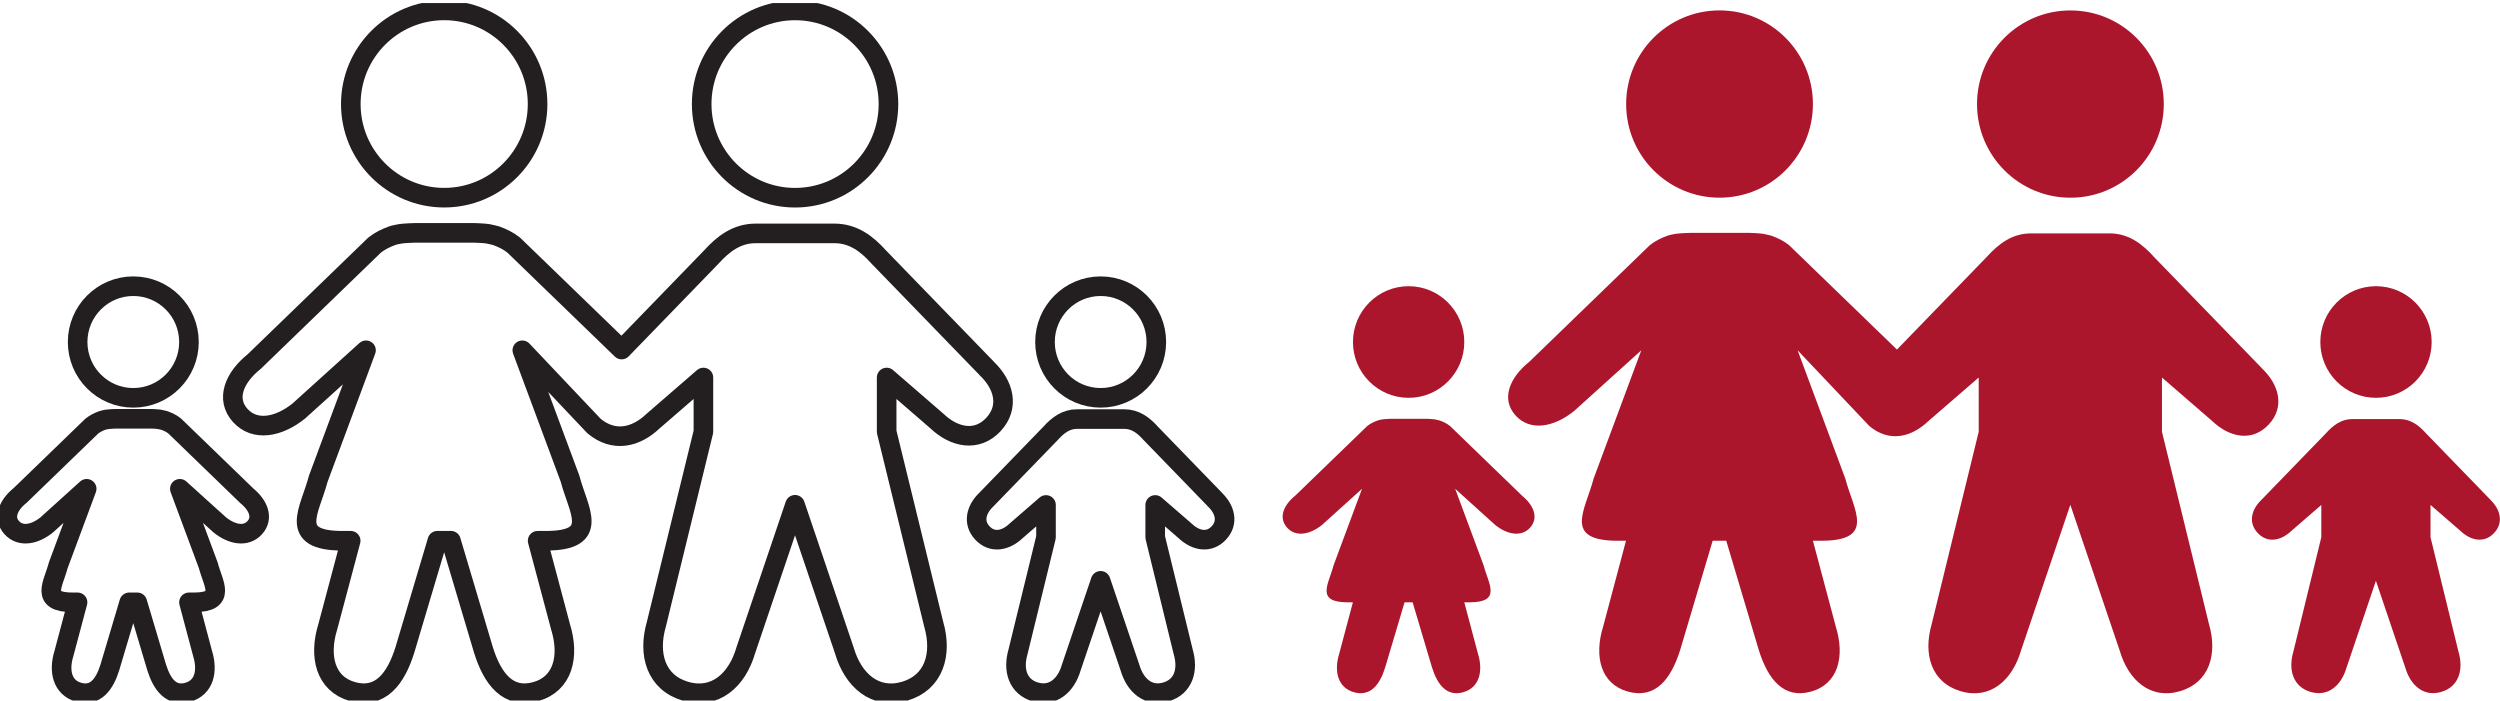
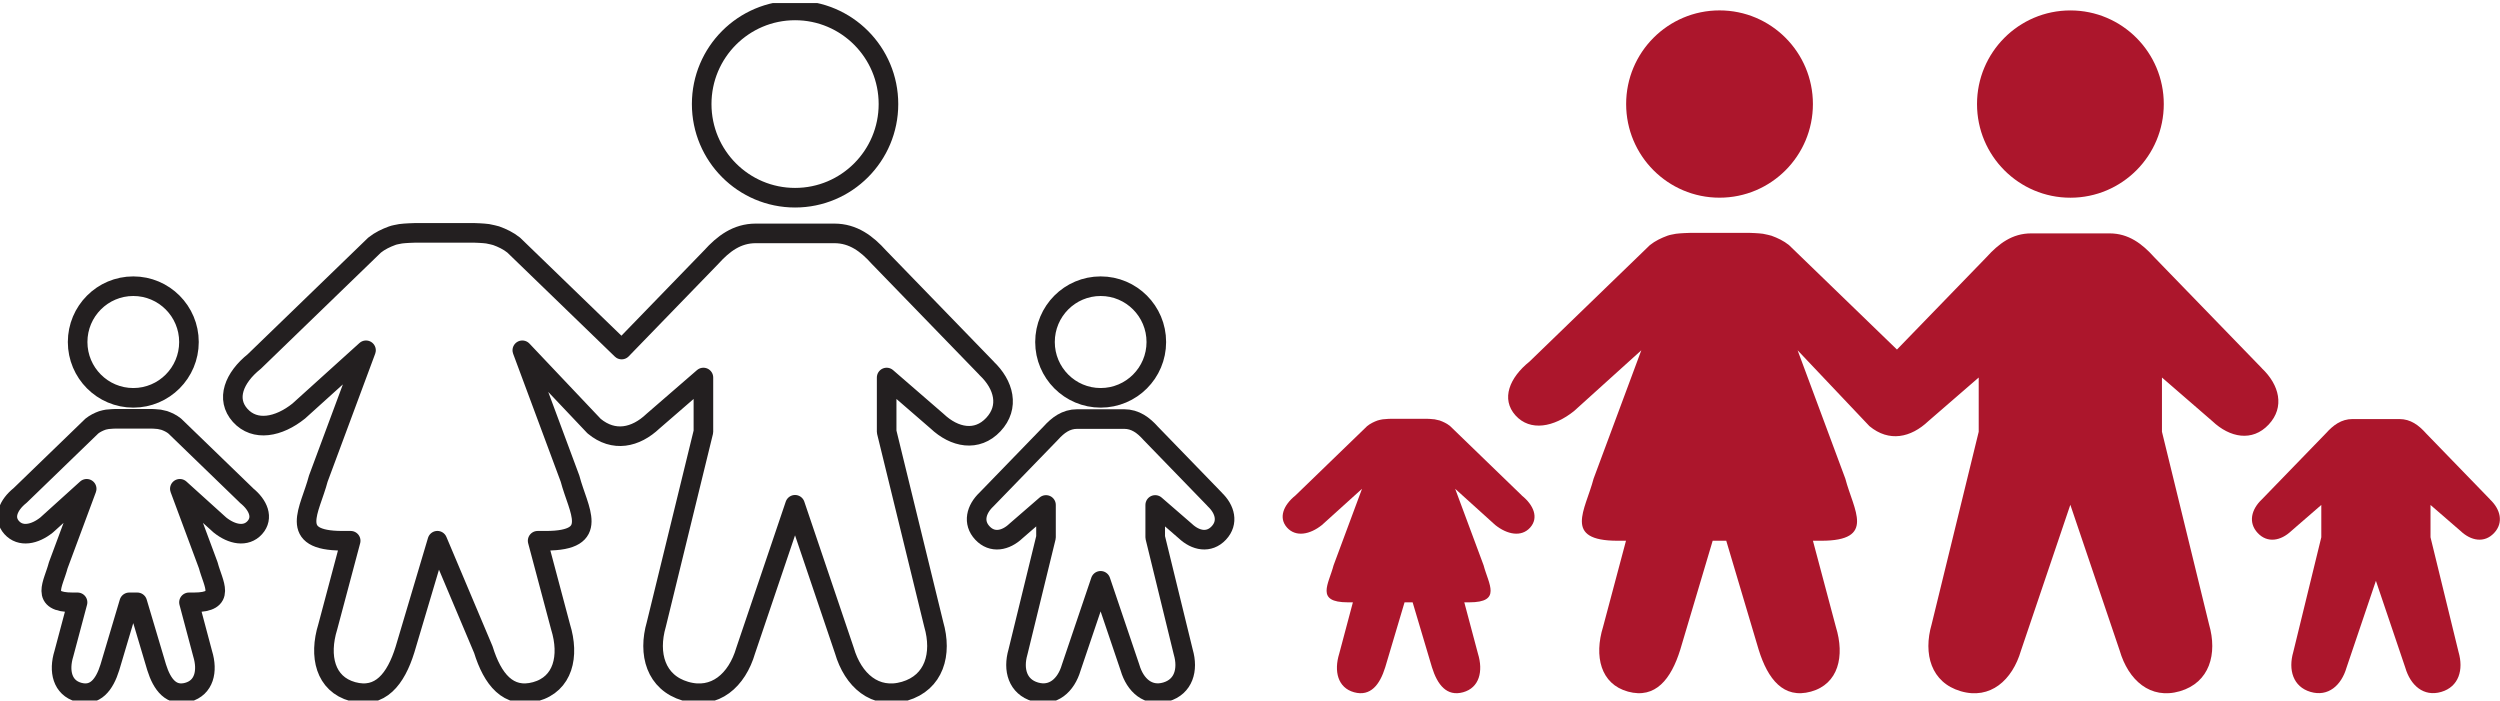
<svg xmlns="http://www.w3.org/2000/svg" width="638" height="179" viewBox="0 0 638 179" fill="none">
  <g clip-path="url(#clip0_4864_6265)">
    <path d="M62.908 126.445L44.597 108.73C43.781 108.069 42.882 107.648 41.93 107.303C41.608 107.213 41.226 107.123 40.642 107.01C39.953 106.912 38.679 106.875 38.679 106.875H29.509C29.509 106.875 28.093 106.912 27.396 107.01C26.857 107.123 26.52 107.16 26.108 107.303C25.194 107.633 24.257 108.077 23.441 108.73L5.13 126.445C2.074 128.894 0.748 132.139 2.988 134.641C5.235 137.135 8.846 136.421 11.896 133.98L22.122 124.739L14.862 144.272C13.611 149.08 10.142 153.715 18.526 153.715H19.792L16.308 166.802C14.915 171.286 15.926 175.516 20.099 176.665C24.279 177.815 26.662 174.765 28.048 170.28L32.978 153.715H35.038L39.968 170.28C41.361 174.765 43.743 177.815 47.916 176.665C52.089 175.508 53.093 171.286 51.707 166.802L48.224 153.715H49.49C57.873 153.715 54.412 149.08 53.153 144.272L45.894 124.739L56.12 133.98C59.169 136.421 62.788 137.135 65.028 134.641C67.268 132.139 65.942 128.894 62.885 126.445H62.908Z" stroke="#231F20" stroke-width="5" stroke-linejoin="round" />
    <path d="M34.017 101.526C41.862 101.526 48.222 95.149 48.222 87.282C48.222 79.416 41.862 73.039 34.017 73.039C26.172 73.039 19.812 79.416 19.812 87.282C19.812 95.149 26.172 101.526 34.017 101.526Z" stroke="#231F20" stroke-width="5" stroke-linejoin="round" />
    <path d="M280.888 101.526C288.733 101.526 295.093 95.149 295.093 87.282C295.093 79.416 288.733 73.039 280.888 73.039C273.043 73.039 266.684 79.416 266.684 87.282C266.684 95.149 273.043 101.526 280.888 101.526Z" stroke="#231F20" stroke-width="5" stroke-linejoin="round" />
    <path d="M310.026 127.466L293.634 110.556C291.813 108.52 289.73 106.942 286.869 106.942H274.904C272.042 106.942 269.974 108.52 268.139 110.556L251.747 127.466C249.095 129.975 248.218 133.364 250.713 136.023C253.208 138.69 256.631 138.014 259.276 135.505L266.94 128.864V137.112L259.785 166.396C258.474 170.918 259.703 175.253 264.198 176.575C268.693 177.897 272.057 174.907 273.376 170.385L280.875 148.223L288.374 170.385C289.693 174.907 293.049 177.897 297.552 176.575C302.055 175.253 303.283 170.918 301.965 166.396L294.81 137.112V128.864L302.474 135.505C305.126 138.014 308.543 138.682 311.037 136.023C313.532 133.364 312.656 129.968 310.003 127.466H310.026Z" stroke="#231F20" stroke-width="5" stroke-linejoin="round" />
-     <path d="M113.359 50.449C126.521 50.449 137.191 39.75 137.191 26.552C137.191 13.354 126.521 2.654 113.359 2.654C100.197 2.654 89.527 13.354 89.527 26.552C89.527 39.75 100.197 50.449 113.359 50.449Z" stroke="#231F20" stroke-width="5" stroke-linejoin="round" />
    <path d="M202.902 50.456C216.064 50.456 226.734 39.757 226.734 26.559C226.734 13.361 216.064 2.662 202.902 2.662C189.74 2.662 179.07 13.361 179.07 26.559C179.07 39.757 189.74 50.456 202.902 50.456Z" stroke="#231F20" stroke-width="5" stroke-linejoin="round" />
-     <path d="M251.777 93.976L224.281 65.616C221.225 62.206 217.734 59.561 212.931 59.561H192.861C188.058 59.561 184.59 62.206 181.51 65.616L158.645 89.205L131.098 62.551C129.719 61.447 128.221 60.741 126.618 60.155C126.071 60.005 125.426 59.847 124.46 59.659C123.299 59.494 121.163 59.434 121.163 59.434H105.775C105.775 59.434 103.393 59.494 102.231 59.659C101.332 59.847 100.756 59.907 100.074 60.155C98.546 60.718 96.972 61.447 95.594 62.551L64.885 92.263C59.76 96.365 57.535 101.819 61.296 106.011C65.064 110.188 71.133 109.001 76.242 104.899L93.406 89.393L81.224 122.163C79.119 130.223 73.313 137.999 87.375 137.999H89.495L83.652 159.95C81.322 167.478 83.007 174.569 90.005 176.5C97.017 178.423 101.01 173.315 103.348 165.787L111.619 137.991H115.08L123.351 165.787C125.681 173.315 129.682 178.431 136.694 176.5C143.699 174.562 145.385 167.478 143.047 159.95L137.204 137.999H139.324C153.386 137.999 147.58 130.223 145.475 122.163L133.293 89.393L151.618 108.745C156.645 112.915 162.204 111.69 166.647 107.483L179.51 96.342V110.18L167.501 159.312C165.298 166.899 167.358 174.171 174.91 176.395C182.462 178.619 188.096 173.593 190.306 166.005L202.892 128.819L215.479 166.005C217.689 173.593 223.323 178.611 230.874 176.395C238.426 174.171 240.486 166.899 238.284 159.312L226.274 110.18V96.342L239.138 107.483C243.581 111.69 249.319 112.817 253.507 108.347C257.688 103.877 256.219 98.198 251.769 93.991L251.777 93.976Z" stroke="#231F20" stroke-width="5" stroke-linejoin="round" />
+     <path d="M251.777 93.976L224.281 65.616C221.225 62.206 217.734 59.561 212.931 59.561H192.861C188.058 59.561 184.59 62.206 181.51 65.616L158.645 89.205L131.098 62.551C129.719 61.447 128.221 60.741 126.618 60.155C126.071 60.005 125.426 59.847 124.46 59.659C123.299 59.494 121.163 59.434 121.163 59.434H105.775C105.775 59.434 103.393 59.494 102.231 59.659C101.332 59.847 100.756 59.907 100.074 60.155C98.546 60.718 96.972 61.447 95.594 62.551L64.885 92.263C59.76 96.365 57.535 101.819 61.296 106.011C65.064 110.188 71.133 109.001 76.242 104.899L93.406 89.393L81.224 122.163C79.119 130.223 73.313 137.999 87.375 137.999H89.495L83.652 159.95C81.322 167.478 83.007 174.569 90.005 176.5C97.017 178.423 101.01 173.315 103.348 165.787L111.619 137.991L123.351 165.787C125.681 173.315 129.682 178.431 136.694 176.5C143.699 174.562 145.385 167.478 143.047 159.95L137.204 137.999H139.324C153.386 137.999 147.58 130.223 145.475 122.163L133.293 89.393L151.618 108.745C156.645 112.915 162.204 111.69 166.647 107.483L179.51 96.342V110.18L167.501 159.312C165.298 166.899 167.358 174.171 174.91 176.395C182.462 178.619 188.096 173.593 190.306 166.005L202.892 128.819L215.479 166.005C217.689 173.593 223.323 178.611 230.874 176.395C238.426 174.171 240.486 166.899 238.284 159.312L226.274 110.18V96.342L239.138 107.483C243.581 111.69 249.319 112.817 253.507 108.347C257.688 103.877 256.219 98.198 251.769 93.991L251.777 93.976Z" stroke="#231F20" stroke-width="5" stroke-linejoin="round" />
    <path d="M388.372 126.445L370.062 108.73C369.246 108.069 368.347 107.648 367.395 107.303C367.073 107.213 366.691 107.123 366.107 107.01C365.417 106.912 364.144 106.875 364.144 106.875H354.974C354.974 106.875 353.558 106.912 352.861 107.01C352.322 107.123 351.984 107.16 351.572 107.303C350.658 107.633 349.722 108.077 348.905 108.73L330.595 126.445C327.538 128.894 326.212 132.139 328.453 134.641C330.7 137.135 334.311 136.421 337.36 133.98L347.587 124.739L340.327 144.272C339.076 149.08 335.607 153.715 343.991 153.715H345.257L341.773 166.802C340.38 171.286 341.391 175.516 345.564 176.665C349.744 177.815 352.127 174.765 353.513 170.28L358.442 153.715H360.503L365.432 170.28C366.826 174.765 369.208 177.815 373.381 176.665C377.554 175.508 378.558 171.286 377.172 166.802L373.688 153.715H374.955C383.338 153.715 379.877 149.08 378.618 144.272L371.358 124.739L381.585 133.98C384.634 136.421 388.253 137.135 390.493 134.641C392.733 132.139 391.407 128.894 388.35 126.445H388.372Z" fill="#AC162C" />
-     <path d="M359.482 101.526C367.327 101.526 373.687 95.149 373.687 87.282C373.687 79.416 367.327 73.039 359.482 73.039C351.637 73.039 345.277 79.416 345.277 87.282C345.277 95.149 351.637 101.526 359.482 101.526Z" fill="#AC162C" />
-     <path d="M606.353 101.526C614.198 101.526 620.558 95.149 620.558 87.282C620.558 79.416 614.198 73.039 606.353 73.039C598.508 73.039 592.148 79.416 592.148 87.282C592.148 95.149 598.508 101.526 606.353 101.526Z" fill="#AC162C" />
    <path d="M635.483 127.466L619.091 110.556C617.27 108.52 615.187 106.942 612.326 106.942H600.361C597.499 106.942 595.431 108.52 593.596 110.556L577.204 127.466C574.552 129.975 573.675 133.364 576.17 136.023C578.665 138.69 582.088 138.014 584.733 135.505L592.397 128.864V137.112L585.242 166.396C583.931 170.918 585.16 175.253 589.655 176.575C594.15 177.897 597.514 174.907 598.833 170.385L606.332 148.223L613.831 170.385C615.15 174.907 618.506 177.897 623.009 176.575C627.512 175.253 628.74 170.918 627.422 166.396L620.267 137.112V128.864L627.931 135.505C630.583 138.014 634 138.682 636.494 136.023C638.989 133.364 638.113 129.968 635.46 127.466H635.483Z" fill="#AC162C" />
    <path d="M438.824 50.449C451.986 50.449 462.655 39.75 462.655 26.552C462.655 13.354 451.986 2.654 438.824 2.654C425.662 2.654 414.992 13.354 414.992 26.552C414.992 39.75 425.662 50.449 438.824 50.449Z" fill="#AC162C" />
    <path d="M528.367 50.456C541.529 50.456 552.198 39.757 552.198 26.559C552.198 13.361 541.529 2.662 528.367 2.662C515.205 2.662 504.535 13.361 504.535 26.559C504.535 39.757 515.205 50.456 528.367 50.456Z" fill="#AC162C" />
    <path d="M577.234 93.976L549.739 65.616C546.682 62.206 543.191 59.561 538.388 59.561H518.318C513.515 59.561 510.047 62.206 506.967 65.616L484.102 89.205L456.555 62.551C455.176 61.447 453.678 60.741 452.075 60.155C451.528 60.005 450.883 59.847 449.917 59.659C448.756 59.494 446.62 59.434 446.62 59.434H431.232C431.232 59.434 428.85 59.494 427.689 59.659C426.789 59.847 426.213 59.907 425.531 60.155C424.003 60.718 422.429 61.447 421.051 62.551L390.342 92.263C385.217 96.365 382.992 101.819 386.753 106.011C390.521 110.188 396.59 109.001 401.699 104.899L418.863 89.393L406.681 122.163C404.576 130.223 398.77 137.999 412.832 137.999H414.952L409.109 159.95C406.779 167.478 408.464 174.569 415.462 176.5C422.474 178.423 426.467 173.315 428.805 165.787L437.076 137.991H440.537L448.808 165.787C451.138 173.315 455.139 178.431 462.151 176.5C469.156 174.562 470.842 167.478 468.504 159.95L462.661 137.999H464.781C478.843 137.999 473.037 130.223 470.932 122.163L458.75 89.393L477.075 108.745C482.102 112.915 487.661 111.69 492.104 107.483L504.967 96.342V110.18L492.958 159.312C490.755 166.899 492.815 174.171 500.367 176.395C507.919 178.619 513.553 173.593 515.763 166.005L528.349 128.819L540.936 166.005C543.146 173.593 548.78 178.611 556.331 176.395C563.883 174.171 565.943 166.899 563.741 159.312L551.731 110.18V96.342L564.595 107.483C569.038 111.69 574.776 112.817 578.964 108.347C583.145 103.877 581.676 98.198 577.226 93.991L577.234 93.976Z" fill="#AC162C" />
  </g>
  <defs>
    <clipPath id="clip0_4864_6265">
      <rect width="638" height="178" fill="white" transform="translate(0 0.776)" />
    </clipPath>
  </defs>
</svg>